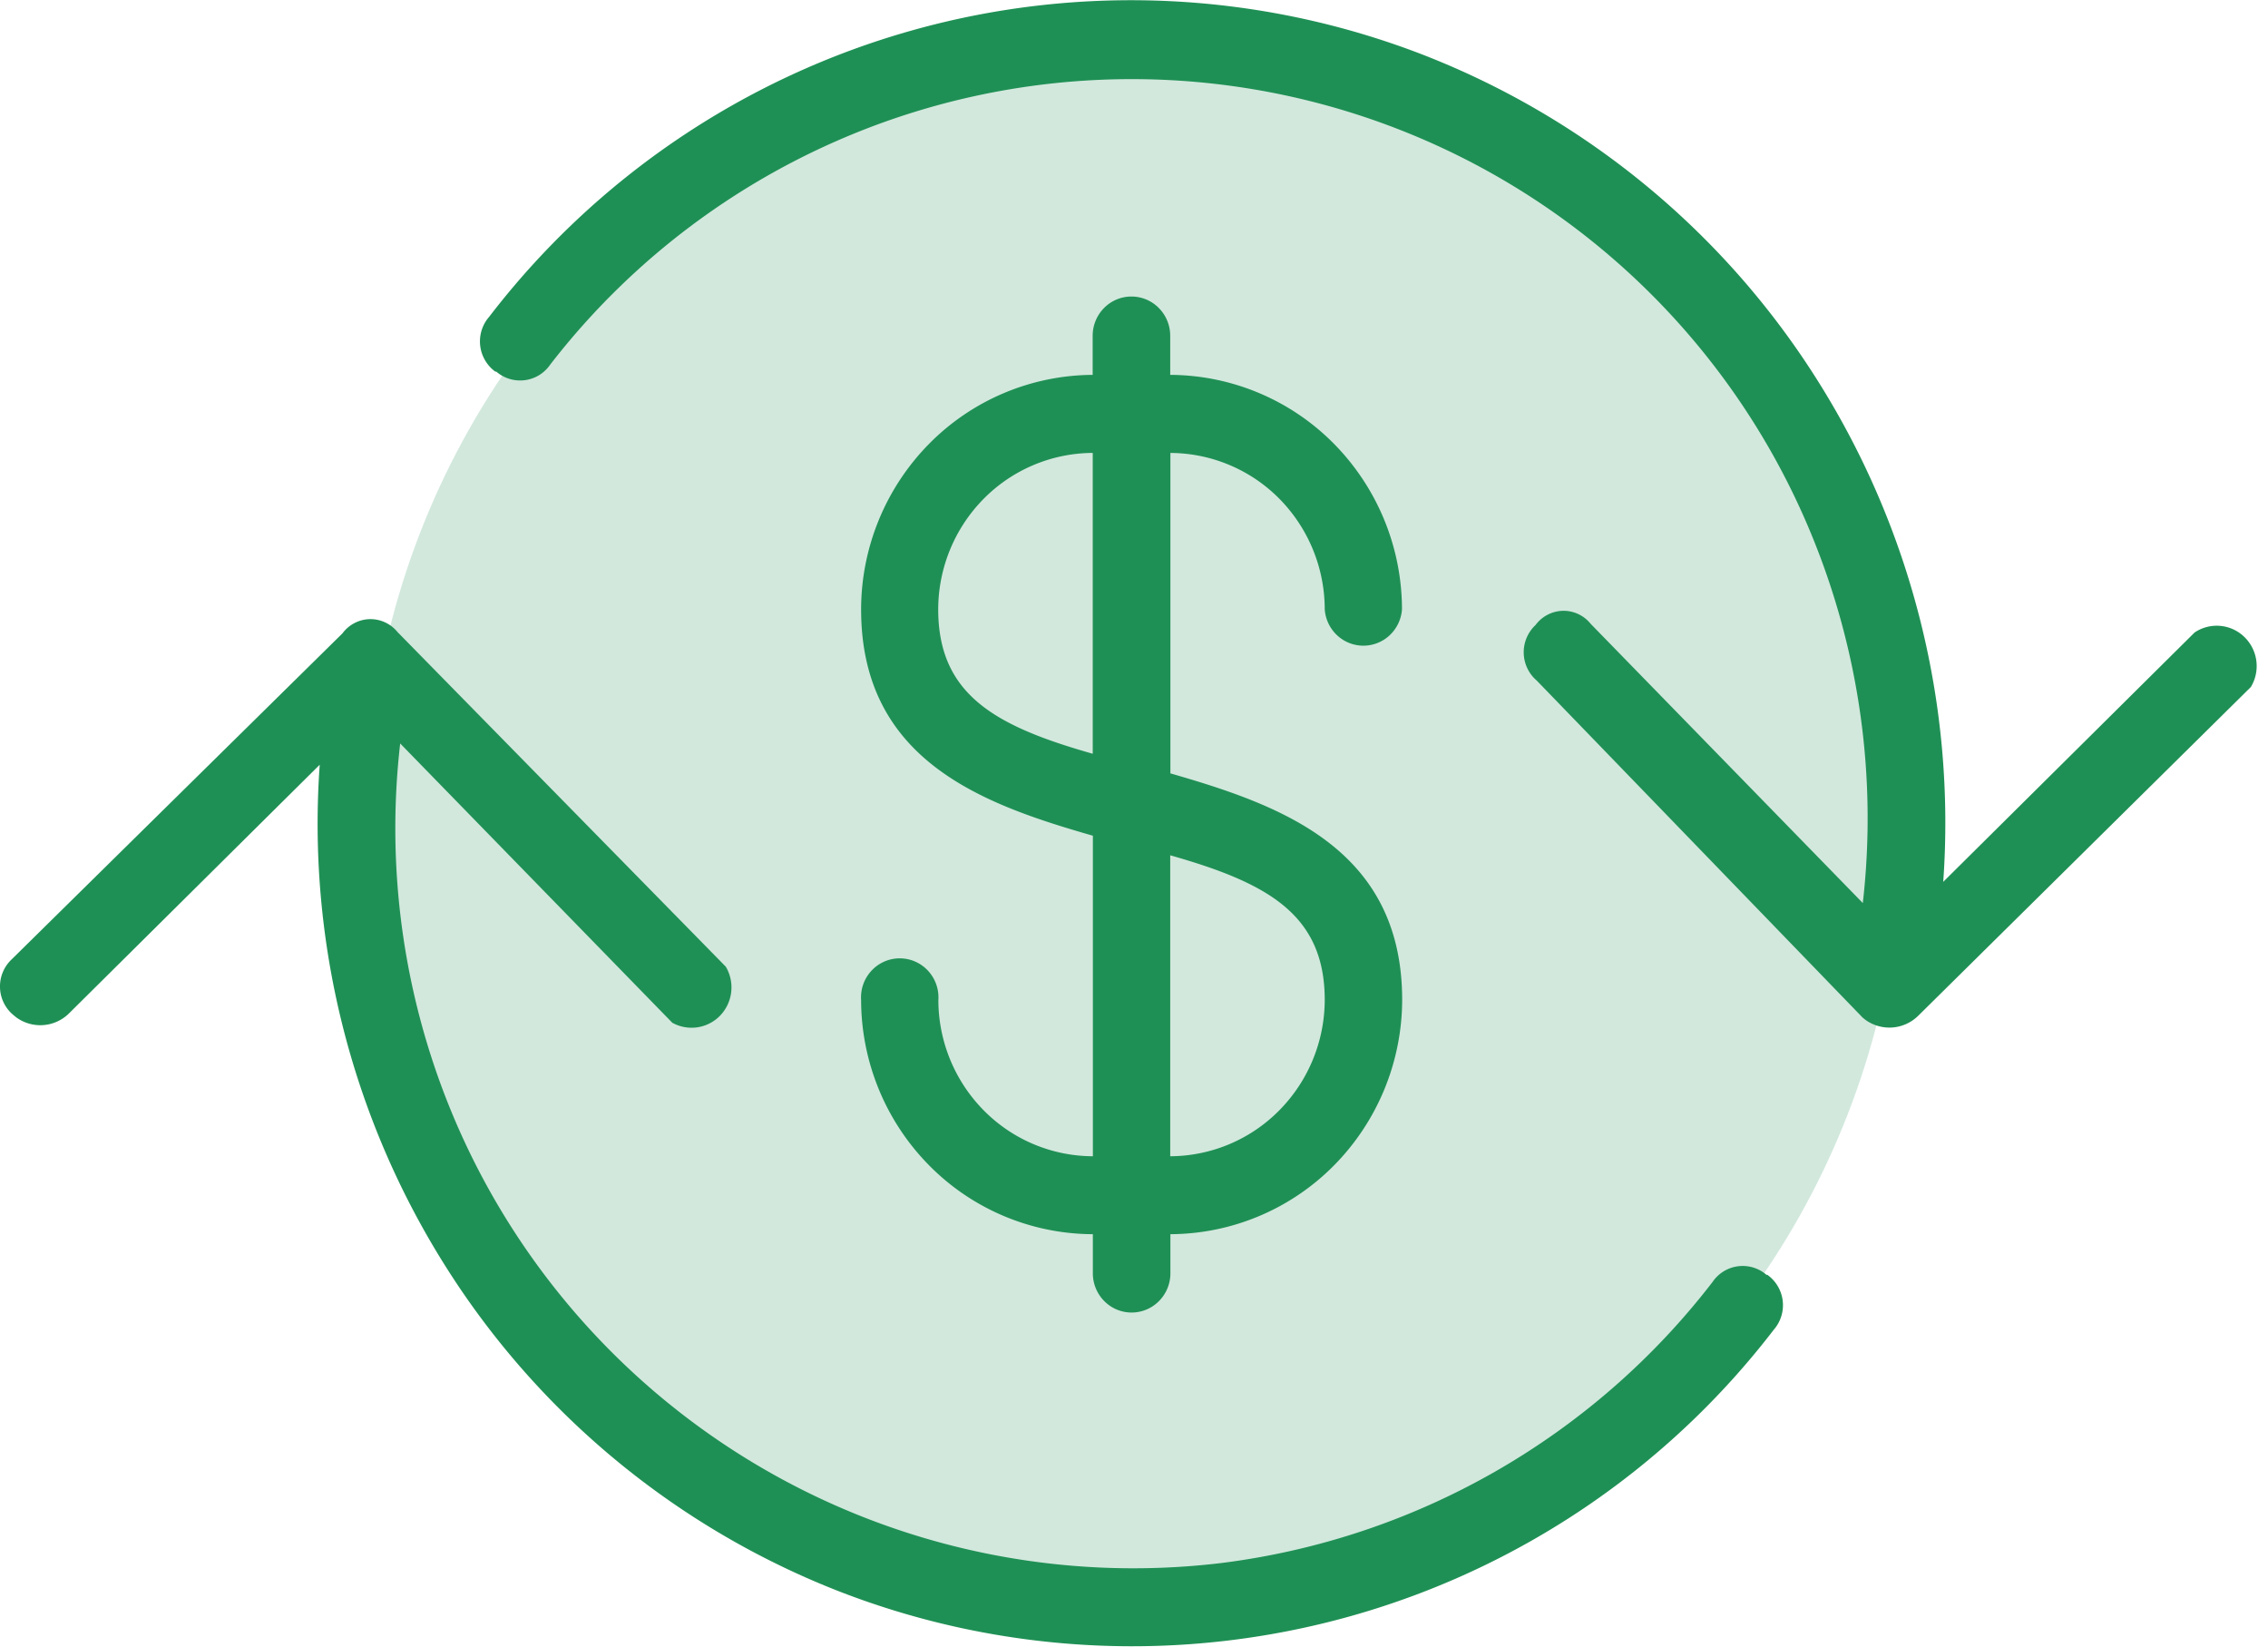
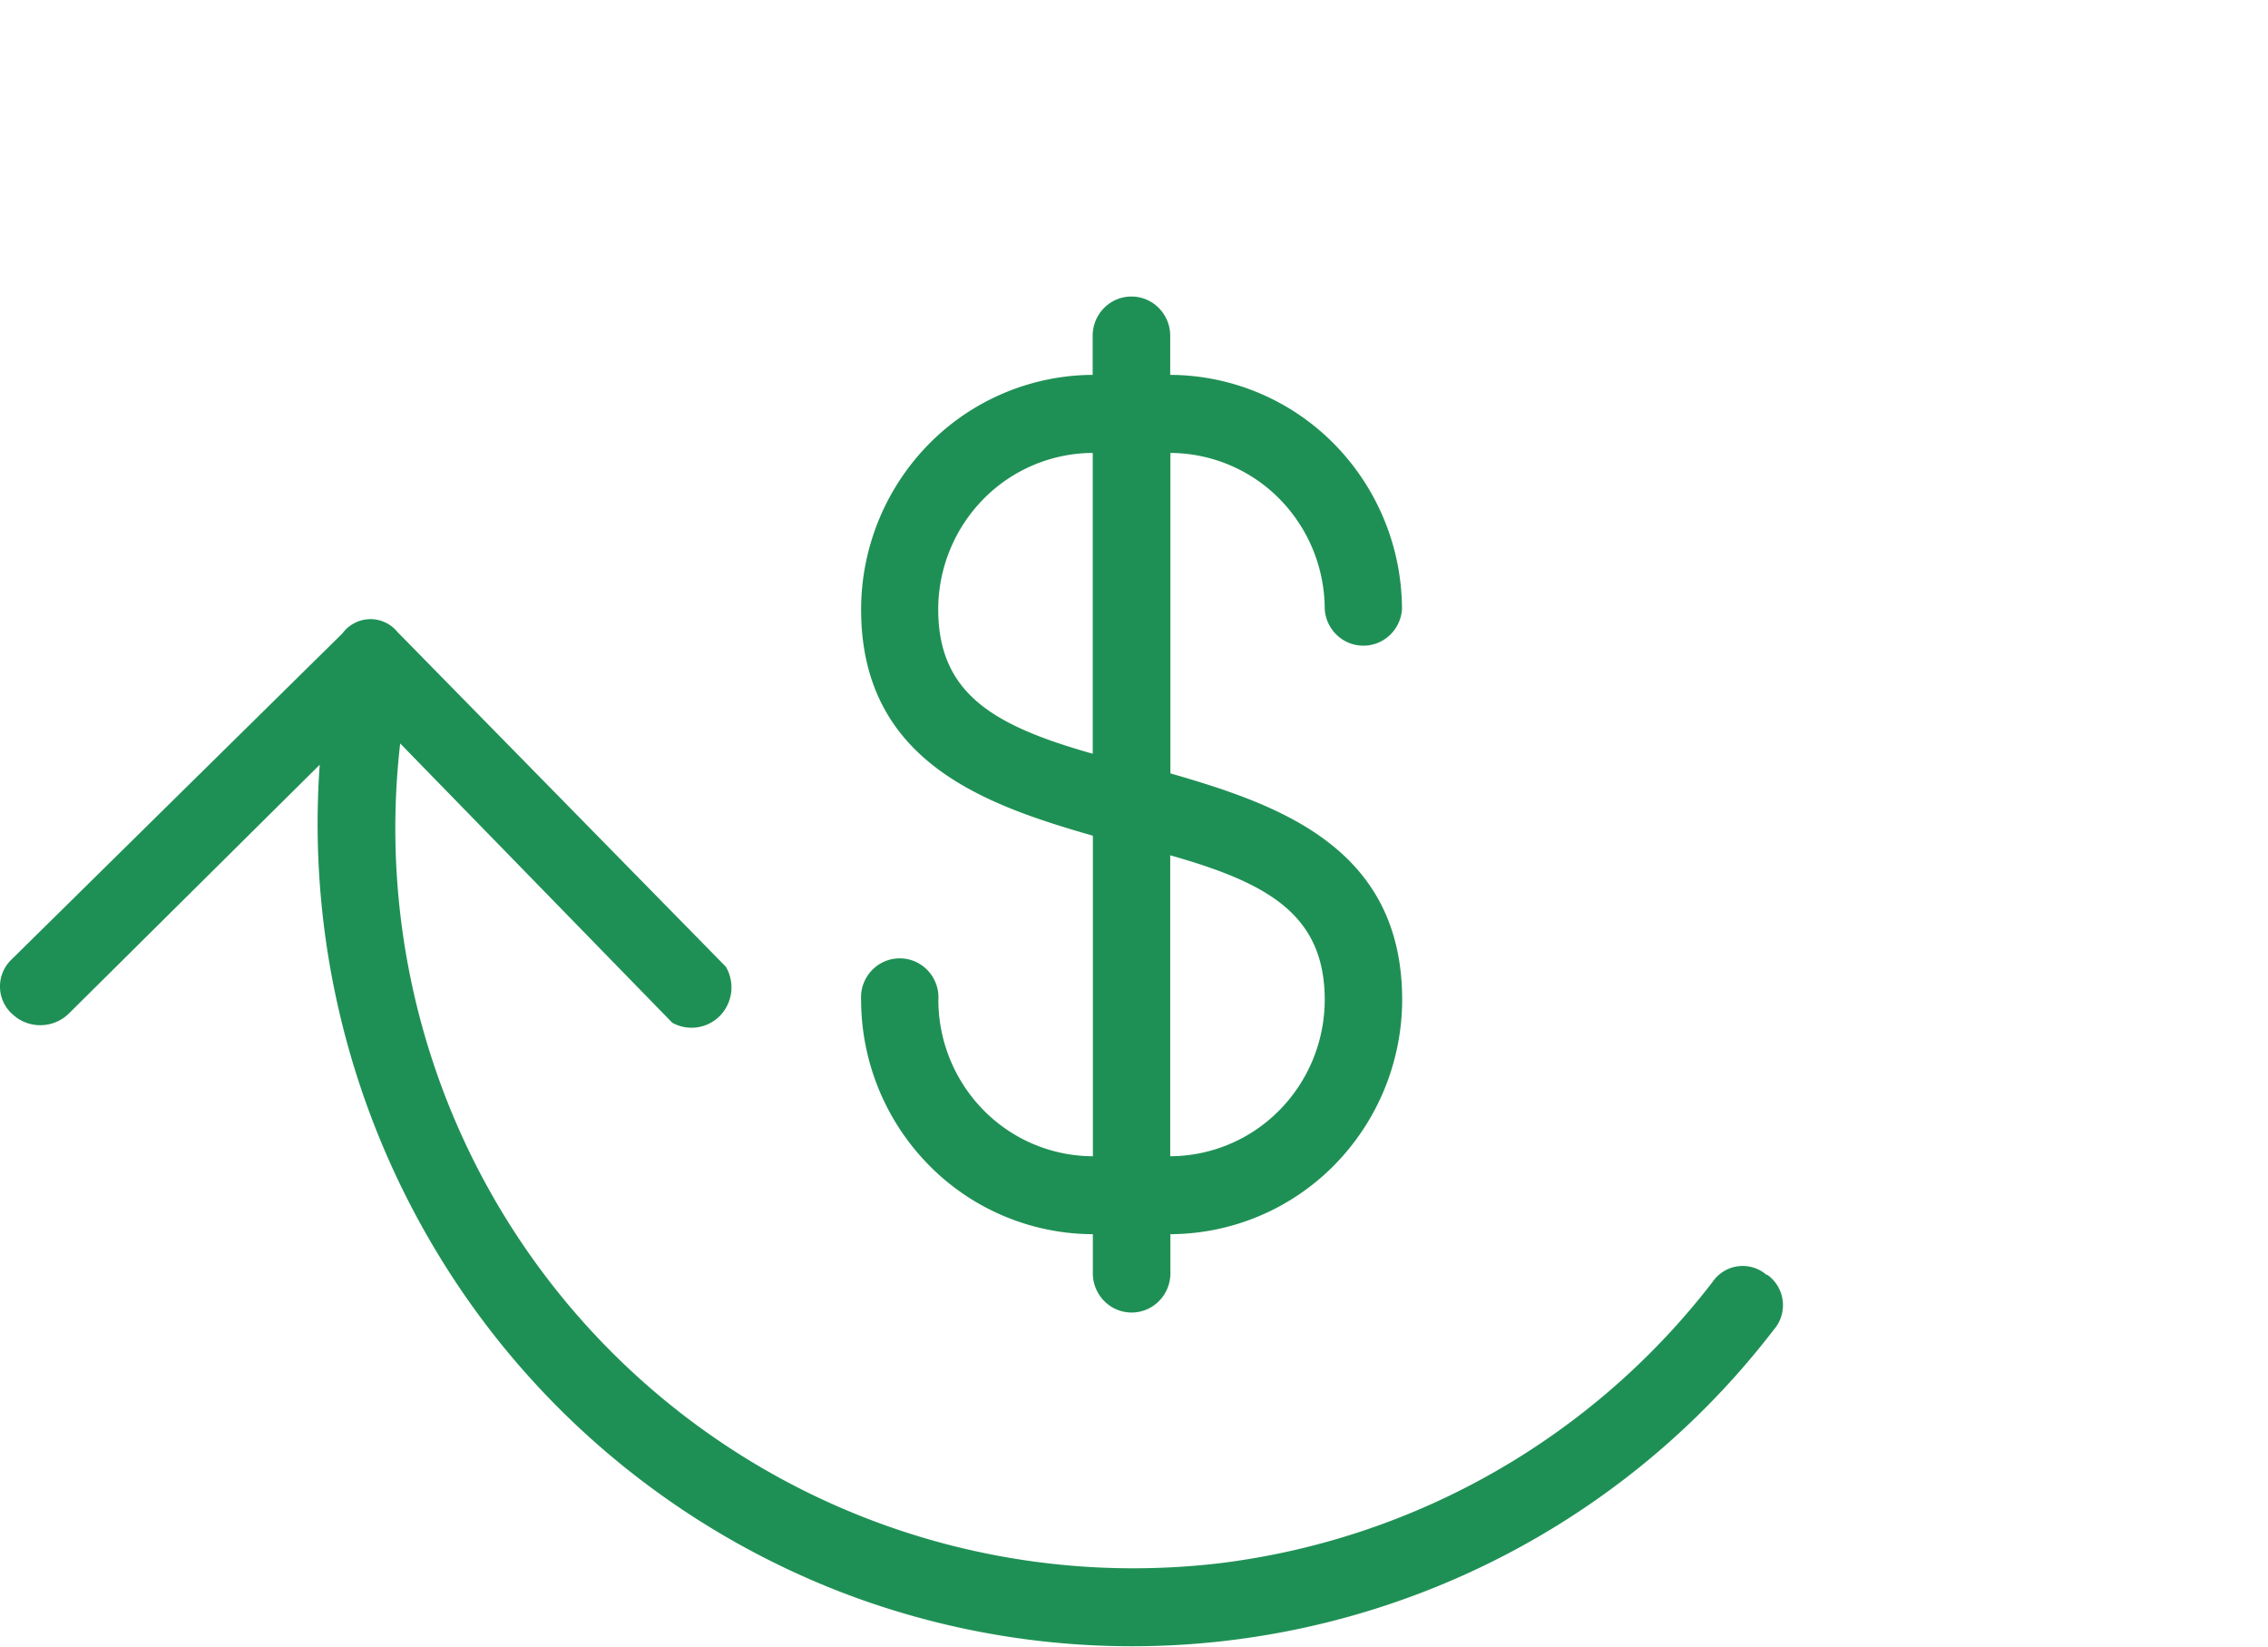
<svg xmlns="http://www.w3.org/2000/svg" width="62" height="45" id="fd3be9b7-48ba-4d70-89be-e72104ae01c8" data-name="Layer 1" viewBox="0 0 62 45">
-   <ellipse cx="31" cy="22.5" rx="21" ry="21.5" style="fill:#d2e8dd" />
  <path d="M36.214,16.653a1.074,1.074,0,0,0,.335.706,1.05,1.05,0,0,0,1.443,0,1.077,1.077,0,0,0,.334-.706,6.459,6.459,0,0,0-1.86-4.525,6.329,6.329,0,0,0-4.476-1.883V9.175a1.077,1.077,0,0,0-.31-.756,1.05,1.05,0,0,0-1.5,0,1.077,1.077,0,0,0-.31.756v1.07A6.329,6.329,0,0,0,25.4,12.128a6.459,6.459,0,0,0-1.86,4.525c0,4.163,3.378,5.337,6.336,6.187V31.6a4.21,4.21,0,0,1-2.983-1.253,4.3,4.3,0,0,1-1.241-3.015,1.07,1.07,0,0,0-.281-.8,1.052,1.052,0,0,0-1.55,0,1.07,1.07,0,0,0-.281.8A6.446,6.446,0,0,0,25.4,31.85a6.315,6.315,0,0,0,4.475,1.88V34.8a1.075,1.075,0,0,0,.31.756,1.05,1.05,0,0,0,1.5,0,1.075,1.075,0,0,0,.31-.756V33.73a6.326,6.326,0,0,0,4.474-1.881,6.461,6.461,0,0,0,1.862-4.521c0-4.169-3.378-5.338-6.336-6.192V12.379a4.215,4.215,0,0,1,2.984,1.257A4.308,4.308,0,0,1,36.214,16.653Zm0,10.675a4.305,4.305,0,0,1-1.24,3.015A4.214,4.214,0,0,1,31.99,31.6V23.375C34.631,24.124,36.214,24.979,36.214,27.328ZM29.872,20.6c-2.641-.75-4.224-1.6-4.224-3.948a4.308,4.308,0,0,1,1.24-3.017,4.217,4.217,0,0,1,2.984-1.257Z" style="fill:#1f9055" />
-   <path d="M13.554,10.145a.993.993,0,0,0,.367.208,1,1,0,0,0,.817-.1,1.027,1.027,0,0,0,.306-.292,20.094,20.094,0,0,1,34.455,4.6,20.335,20.335,0,0,1,1.424,10.119l-7.439-7.631a.951.951,0,0,0-.762-.356.96.96,0,0,0-.745.389A1.018,1.018,0,0,0,42.01,18.6l8.907,9.209.082.066a1.121,1.121,0,0,0,1.424-.1l9.109-9a1.109,1.109,0,0,0-.179-1.368,1.083,1.083,0,0,0-1.36-.121L53.122,24.1a22.671,22.671,0,0,0-3.415-13.669A22.3,22.3,0,0,0,38.909,1.5,22.116,22.116,0,0,0,13.374,8.656a1.022,1.022,0,0,0-.108,1.2,1,1,0,0,0,.288.31" style="fill:#1f9055" />
  <path d="M48.3,34.849a.995.995,0,0,0-1.485.188,20.106,20.106,0,0,1-13.428,7.68A20.166,20.166,0,0,1,12.363,30.439a20.325,20.325,0,0,1-1.423-10.12l7.438,7.632a1.085,1.085,0,0,0,1.313-.2,1.113,1.113,0,0,0,.15-1.332l-8.972-9.143a.959.959,0,0,0-.34-.266.945.945,0,0,0-.838.018.959.959,0,0,0-.329.281L.319,26.219A1.017,1.017,0,0,0,0,26.992a1.01,1.01,0,0,0,.367.749l.082.067a1.116,1.116,0,0,0,1.425-.1L8.74,20.9a22.671,22.671,0,0,0,3.415,13.669,22.3,22.3,0,0,0,10.8,8.929,22.116,22.116,0,0,0,25.535-7.158,1.02,1.02,0,0,0-.185-1.506" style="fill:#1f9055" />
</svg>